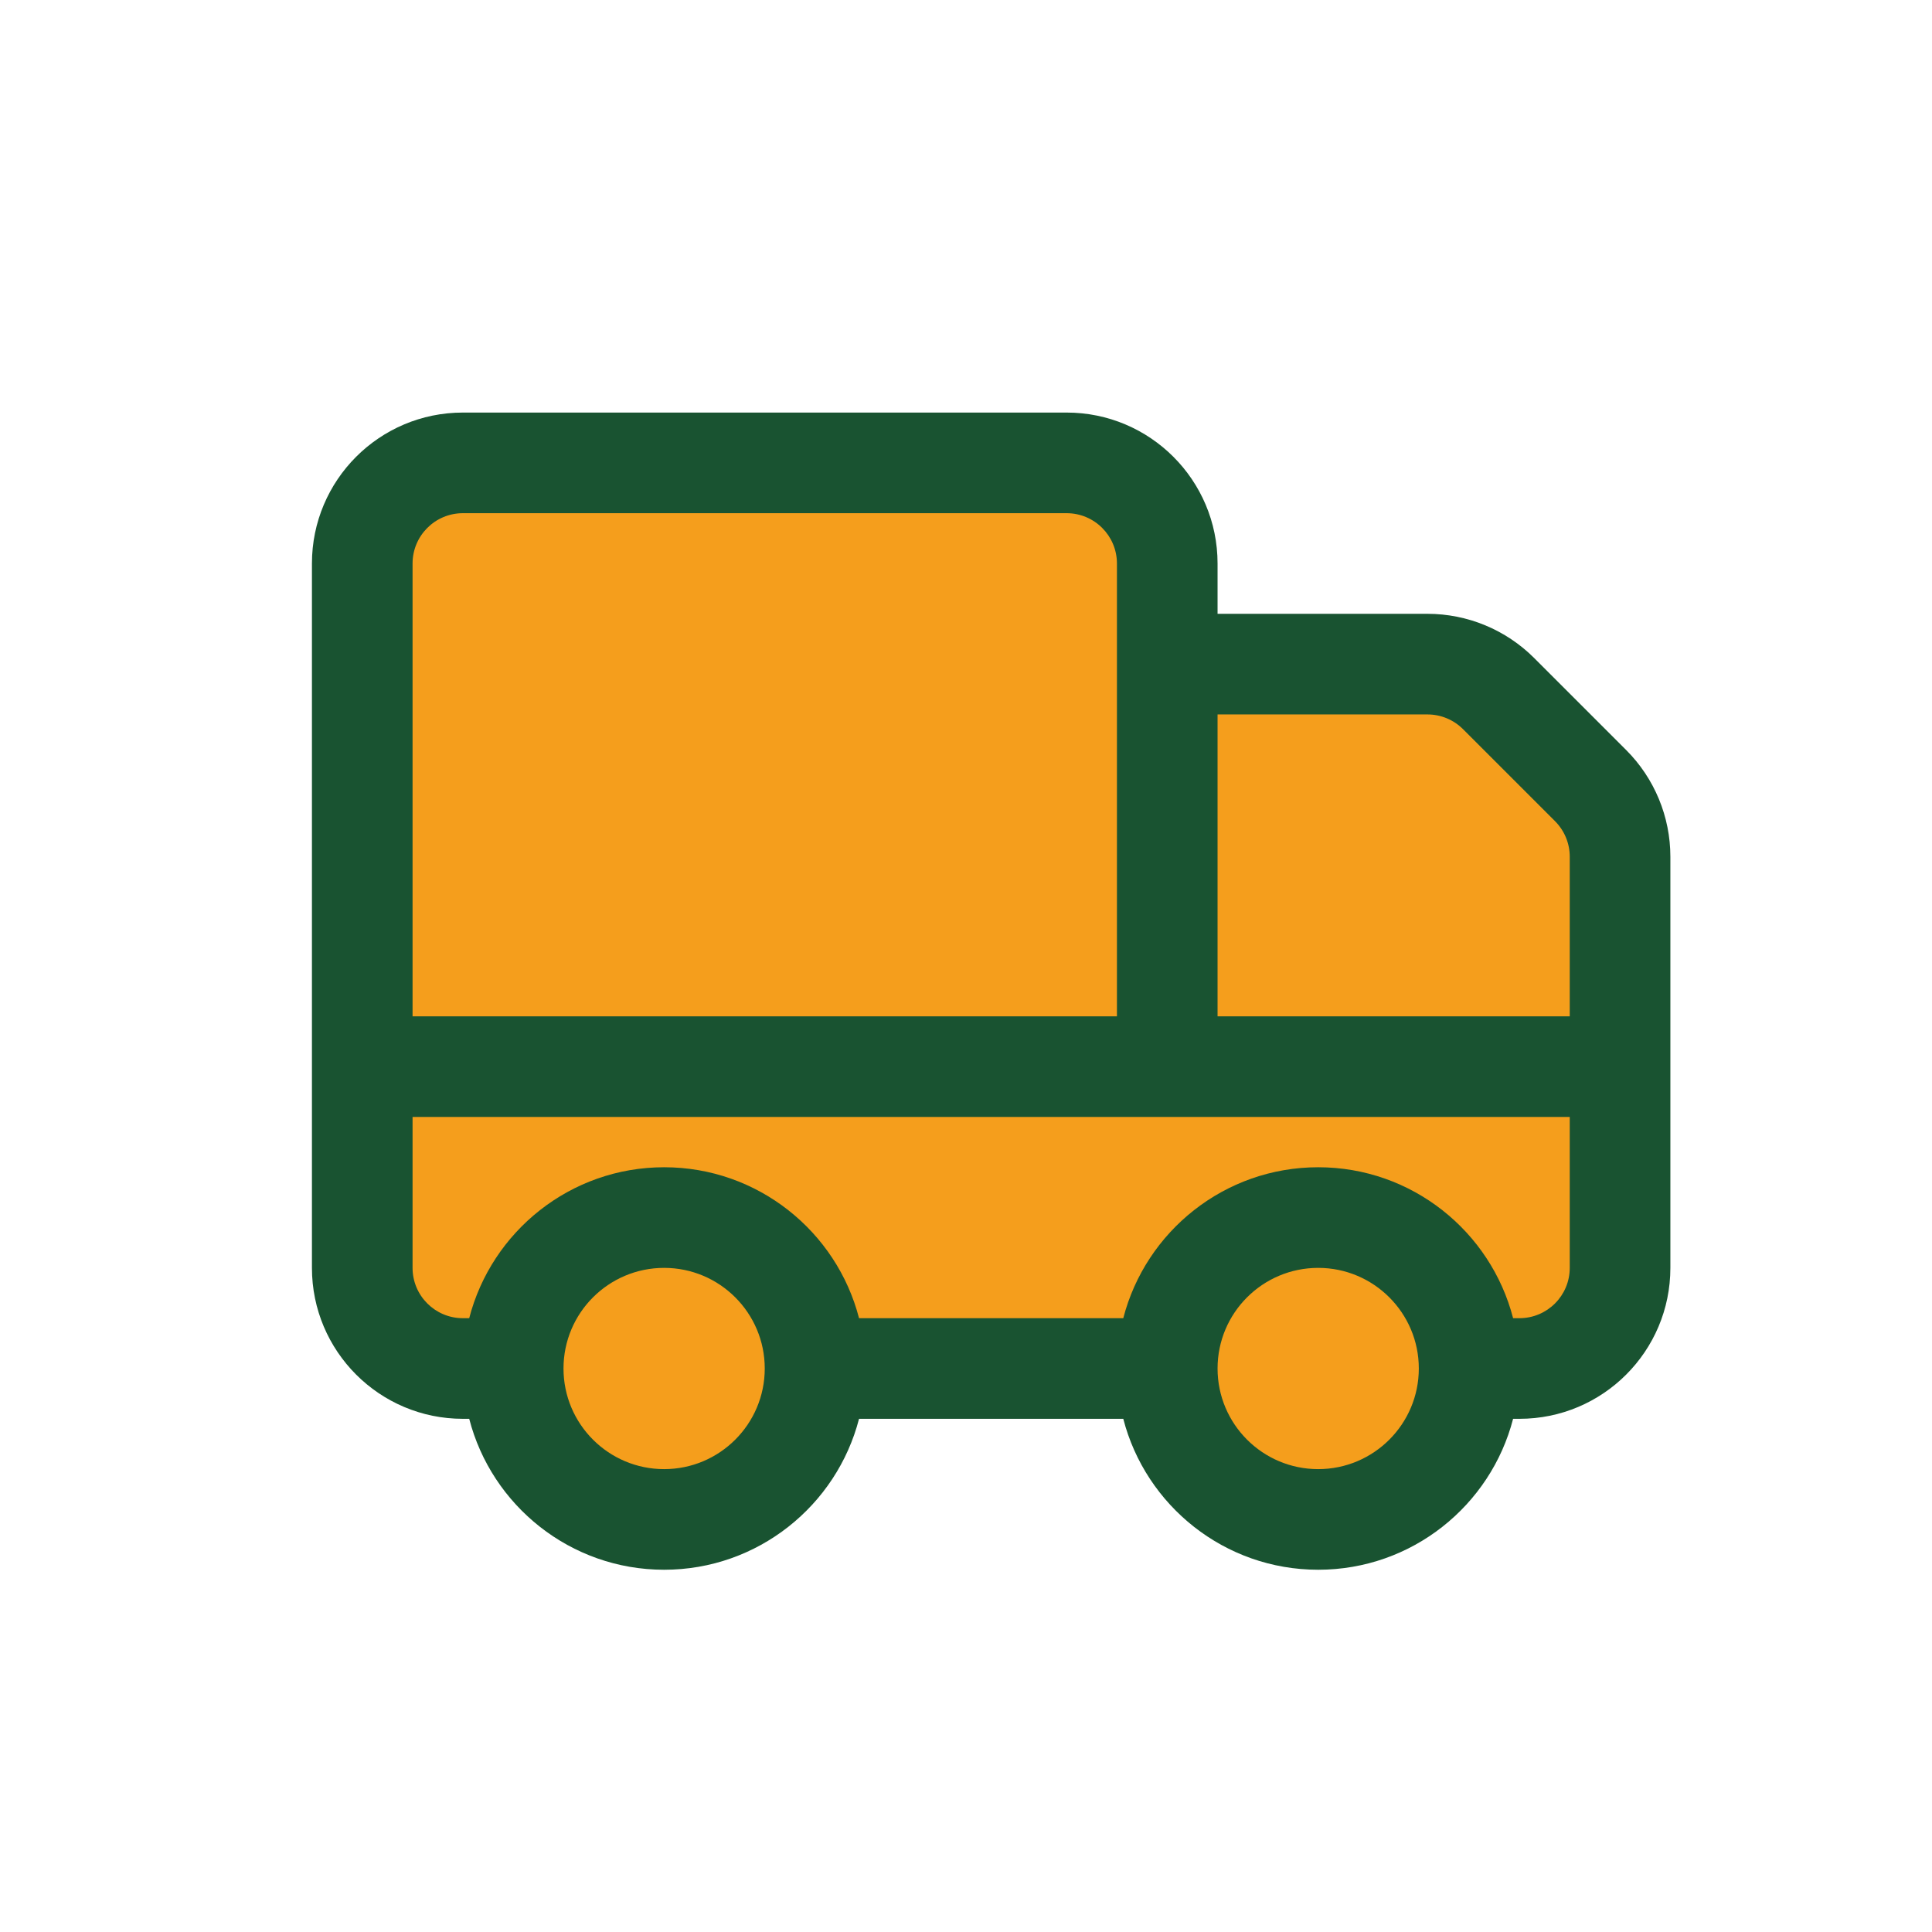
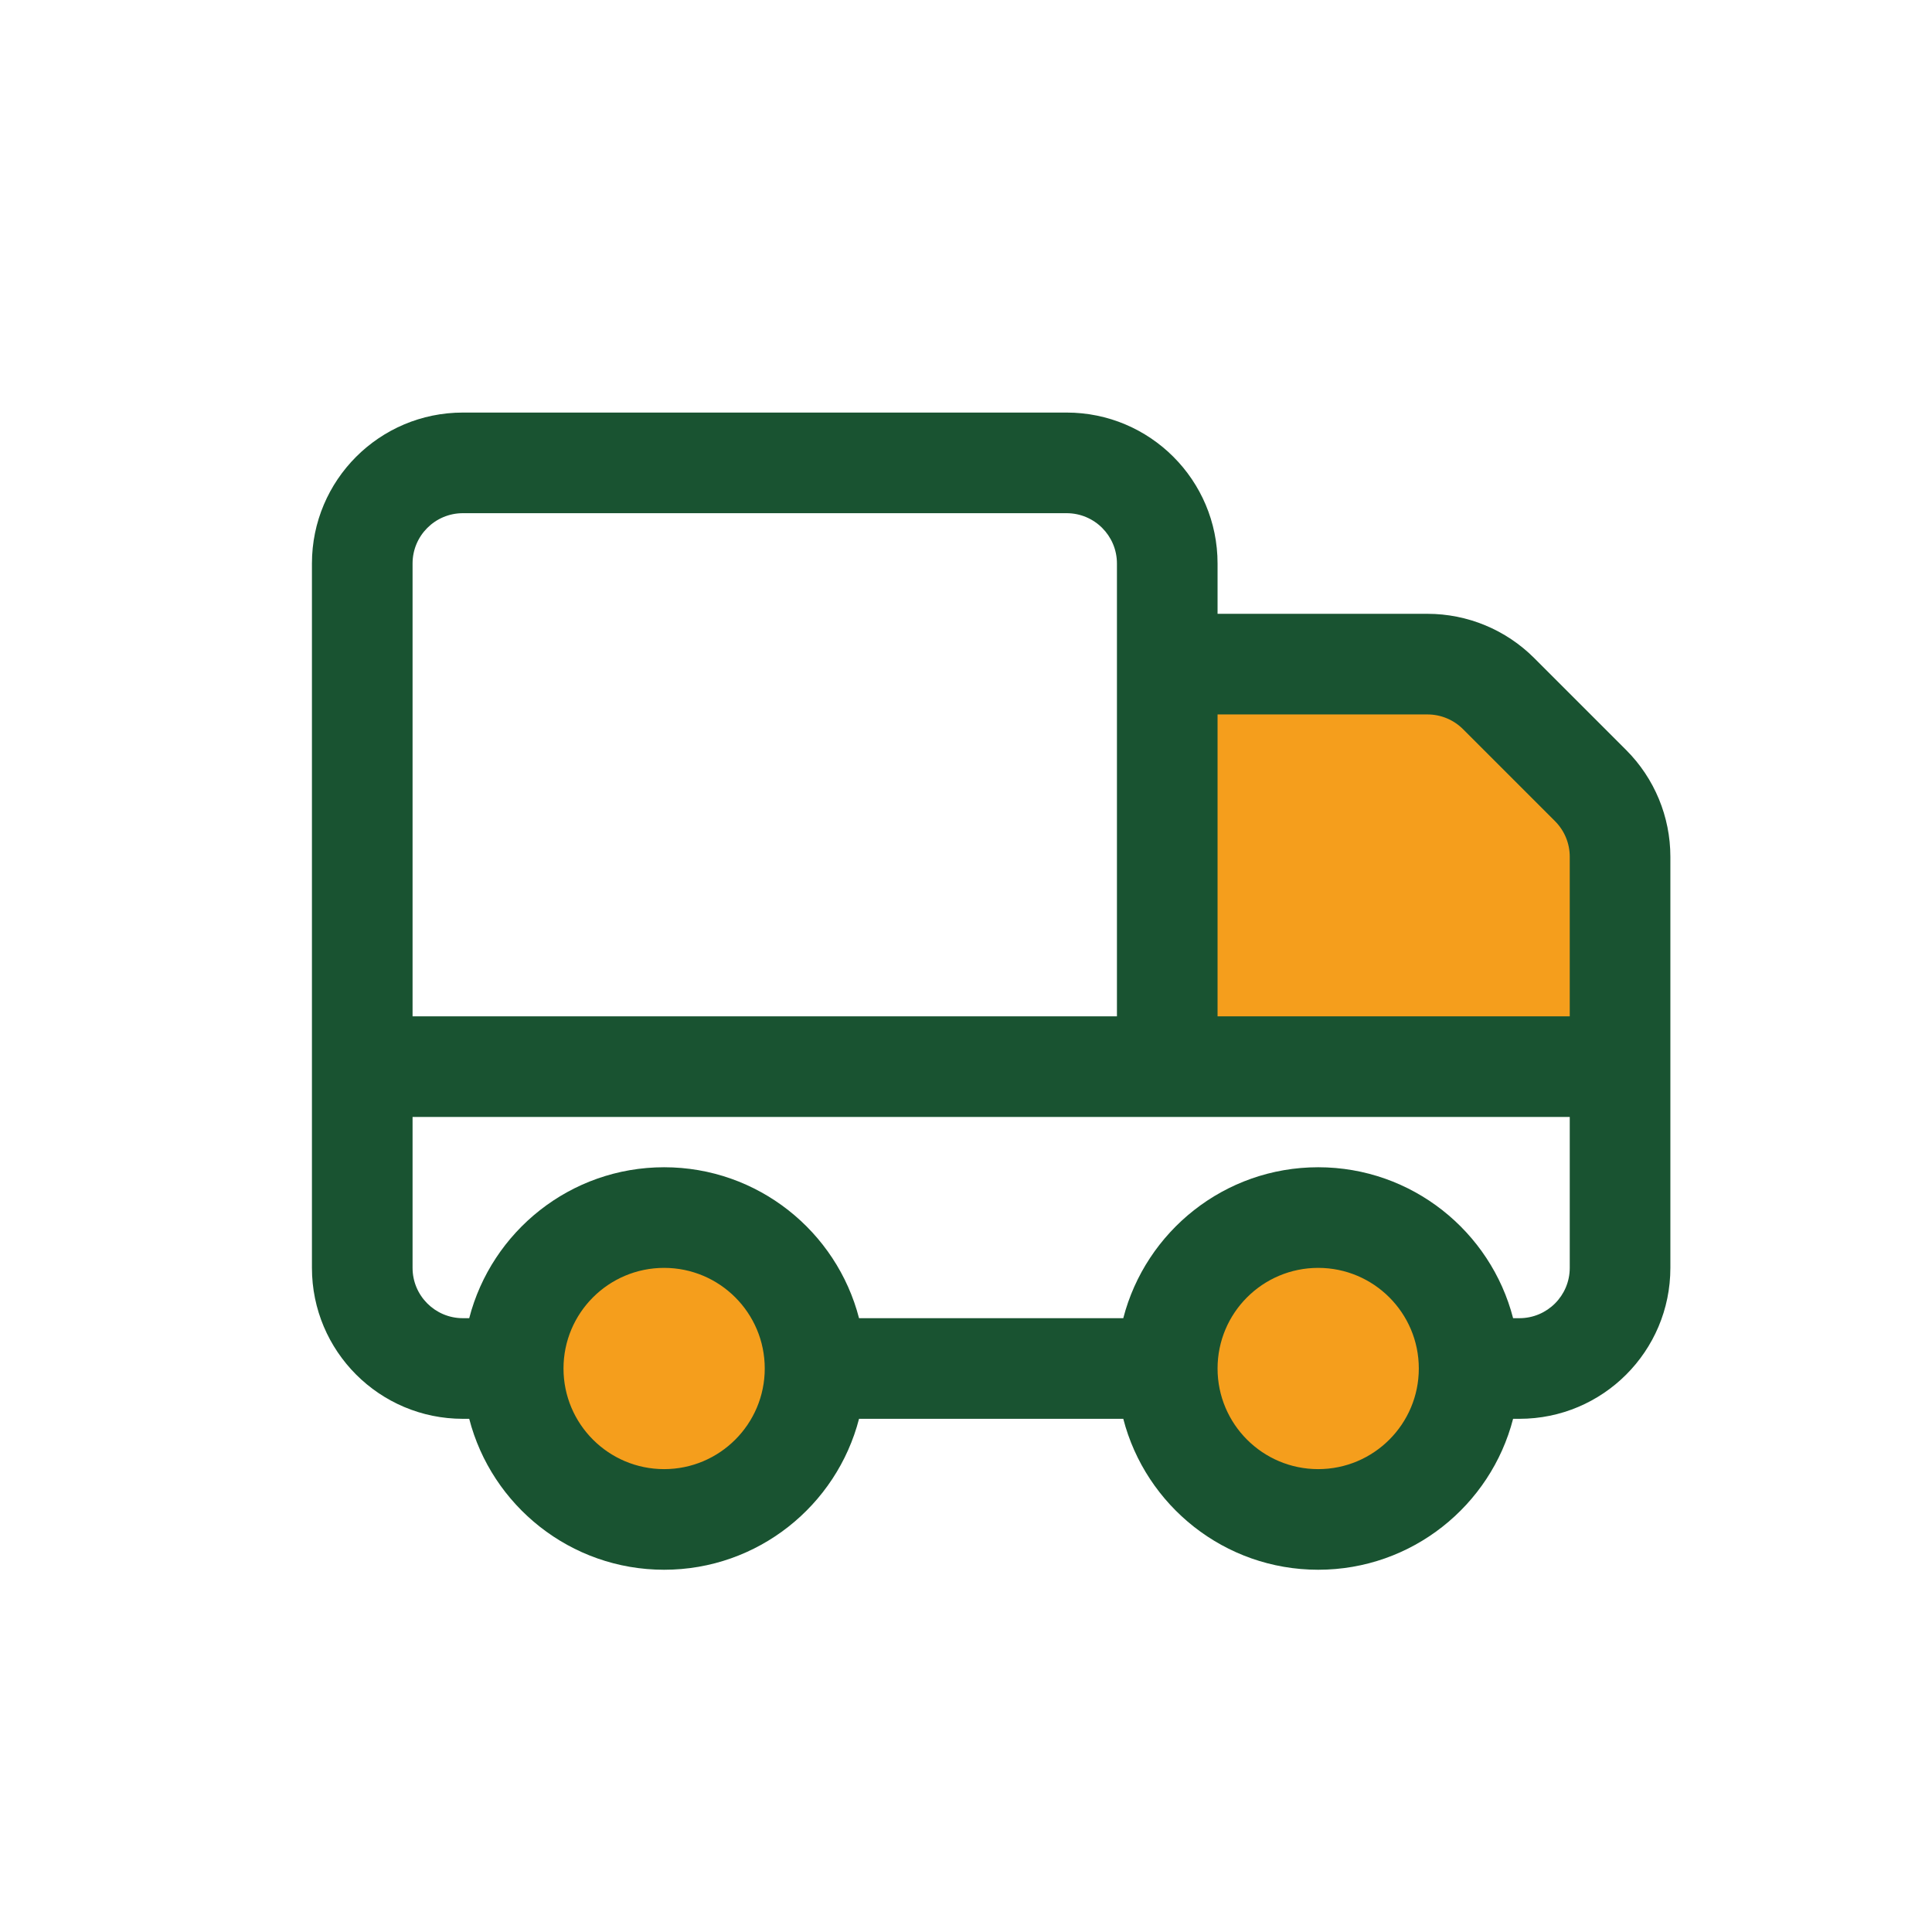
<svg xmlns="http://www.w3.org/2000/svg" xml:space="preserve" version="1.1" style="fill-rule:evenodd;clip-rule:evenodd;stroke-linejoin:round;stroke-miterlimit:2;" viewBox="-3.2 -3.2 38.40 38.40" height="100px" width="100px" fill="#000000">
  <g stroke-width="0" id="SVGRepo_bgCarrier" />
  <g stroke-linejoin="round" stroke-linecap="round" id="SVGRepo_tracerCarrier" />
  <g id="SVGRepo_iconCarrier">
    <g transform="matrix(1,0,0,1,0,-288)">
      <g transform="matrix(1.143,0,0,0.857,0.571,43.714)">
-         <path style="fill:#f59e1c;" d="M17,294.333C17,293.045 16.216,292 15.25,292C12.56,292 7.44,292 4.75,292C3.784,292 3,293.045 3,294.333C3,298.316 3,306 3,306L17,306L17,294.333Z" />
-       </g>
+         </g>
      <g transform="matrix(1,0,0,1,-2,-1)">
        <path style="fill:#f59e1c;" d="M28.586,299.586C28.211,299.211 27.702,299 27.172,299C25.525,299 22,299 22,299L22,307L31,307L31,302.828C31,302.298 30.789,301.789 30.414,301.414C29.886,300.886 29.114,300.114 28.586,299.586Z" />
      </g>
      <g transform="matrix(1,0,0,1.5,0,-157.5)">
-         <path style="fill:#f59e1c;" d="M29,309L4,309L4,311.667C4,312.403 4.895,313 6,313C10.683,313 22.317,313 27,313C28.105,313 29,312.403 29,311.667C29,310.503 29,309 29,309Z" />
-       </g>
+         </g>
      <g transform="matrix(1,0,0,1,0,-2)">
        <circle style="fill:#f59e1c;" r="3" cy="314" cx="10" />
      </g>
      <g transform="matrix(1,0,0,1,13,-2)">
        <circle style="fill:#f59e1c;" r="3" cy="314" cx="10" />
      </g>
      <path style="fill:#195331;" d="M3,310L3,296C3,294.343 4.343,293 6,293L18,293C19.657,293 21,294.343 21,296L21,297L25.172,297C25.967,297 26.73,297.316 27.293,297.879L29.121,299.707C29.684,300.27 30,301.033 30,301.828L30,310C30,311.657 28.657,313 27,313L26.874,313C26.429,314.724 24.862,316 23,316C21.138,316 19.571,314.724 19.126,313L13.874,313C13.429,314.724 11.862,316 10,316C8.138,316 6.571,314.724 6.126,313L6,313C4.343,313 3,311.657 3,310ZM23,310C24.104,310 25,310.896 25,312C25,313.104 24.104,314 23,314C21.896,314 21,313.104 21,312C21,310.896 21.896,310 23,310ZM10,310C11.104,310 12,310.896 12,312C12,313.104 11.104,314 10,314C8.896,314 8,313.104 8,312C8,310.896 8.896,310 10,310ZM5,307L5,310C5,310.552 5.448,311 6,311L6.126,311C6.571,309.276 8.138,308 10,308C11.862,308 13.429,309.276 13.874,311L19.126,311C19.571,309.276 21.138,308 23,308C24.862,308 26.429,309.276 26.874,311L27,311C27.552,311 28,310.552 28,310L28,307L5,307ZM19,305L5,305C5,305 5,296 5,296C5,295.448 5.448,295 6,295C6,295 18,295 18,295C18.552,295 19,295.448 19,296L19,305ZM21,299L25.172,299C25.437,299 25.691,299.105 25.879,299.293L27.707,301.121C27.895,301.309 28,301.563 28,301.828L28,305L21,305L21,299Z" />
    </g>
  </g>
</svg>